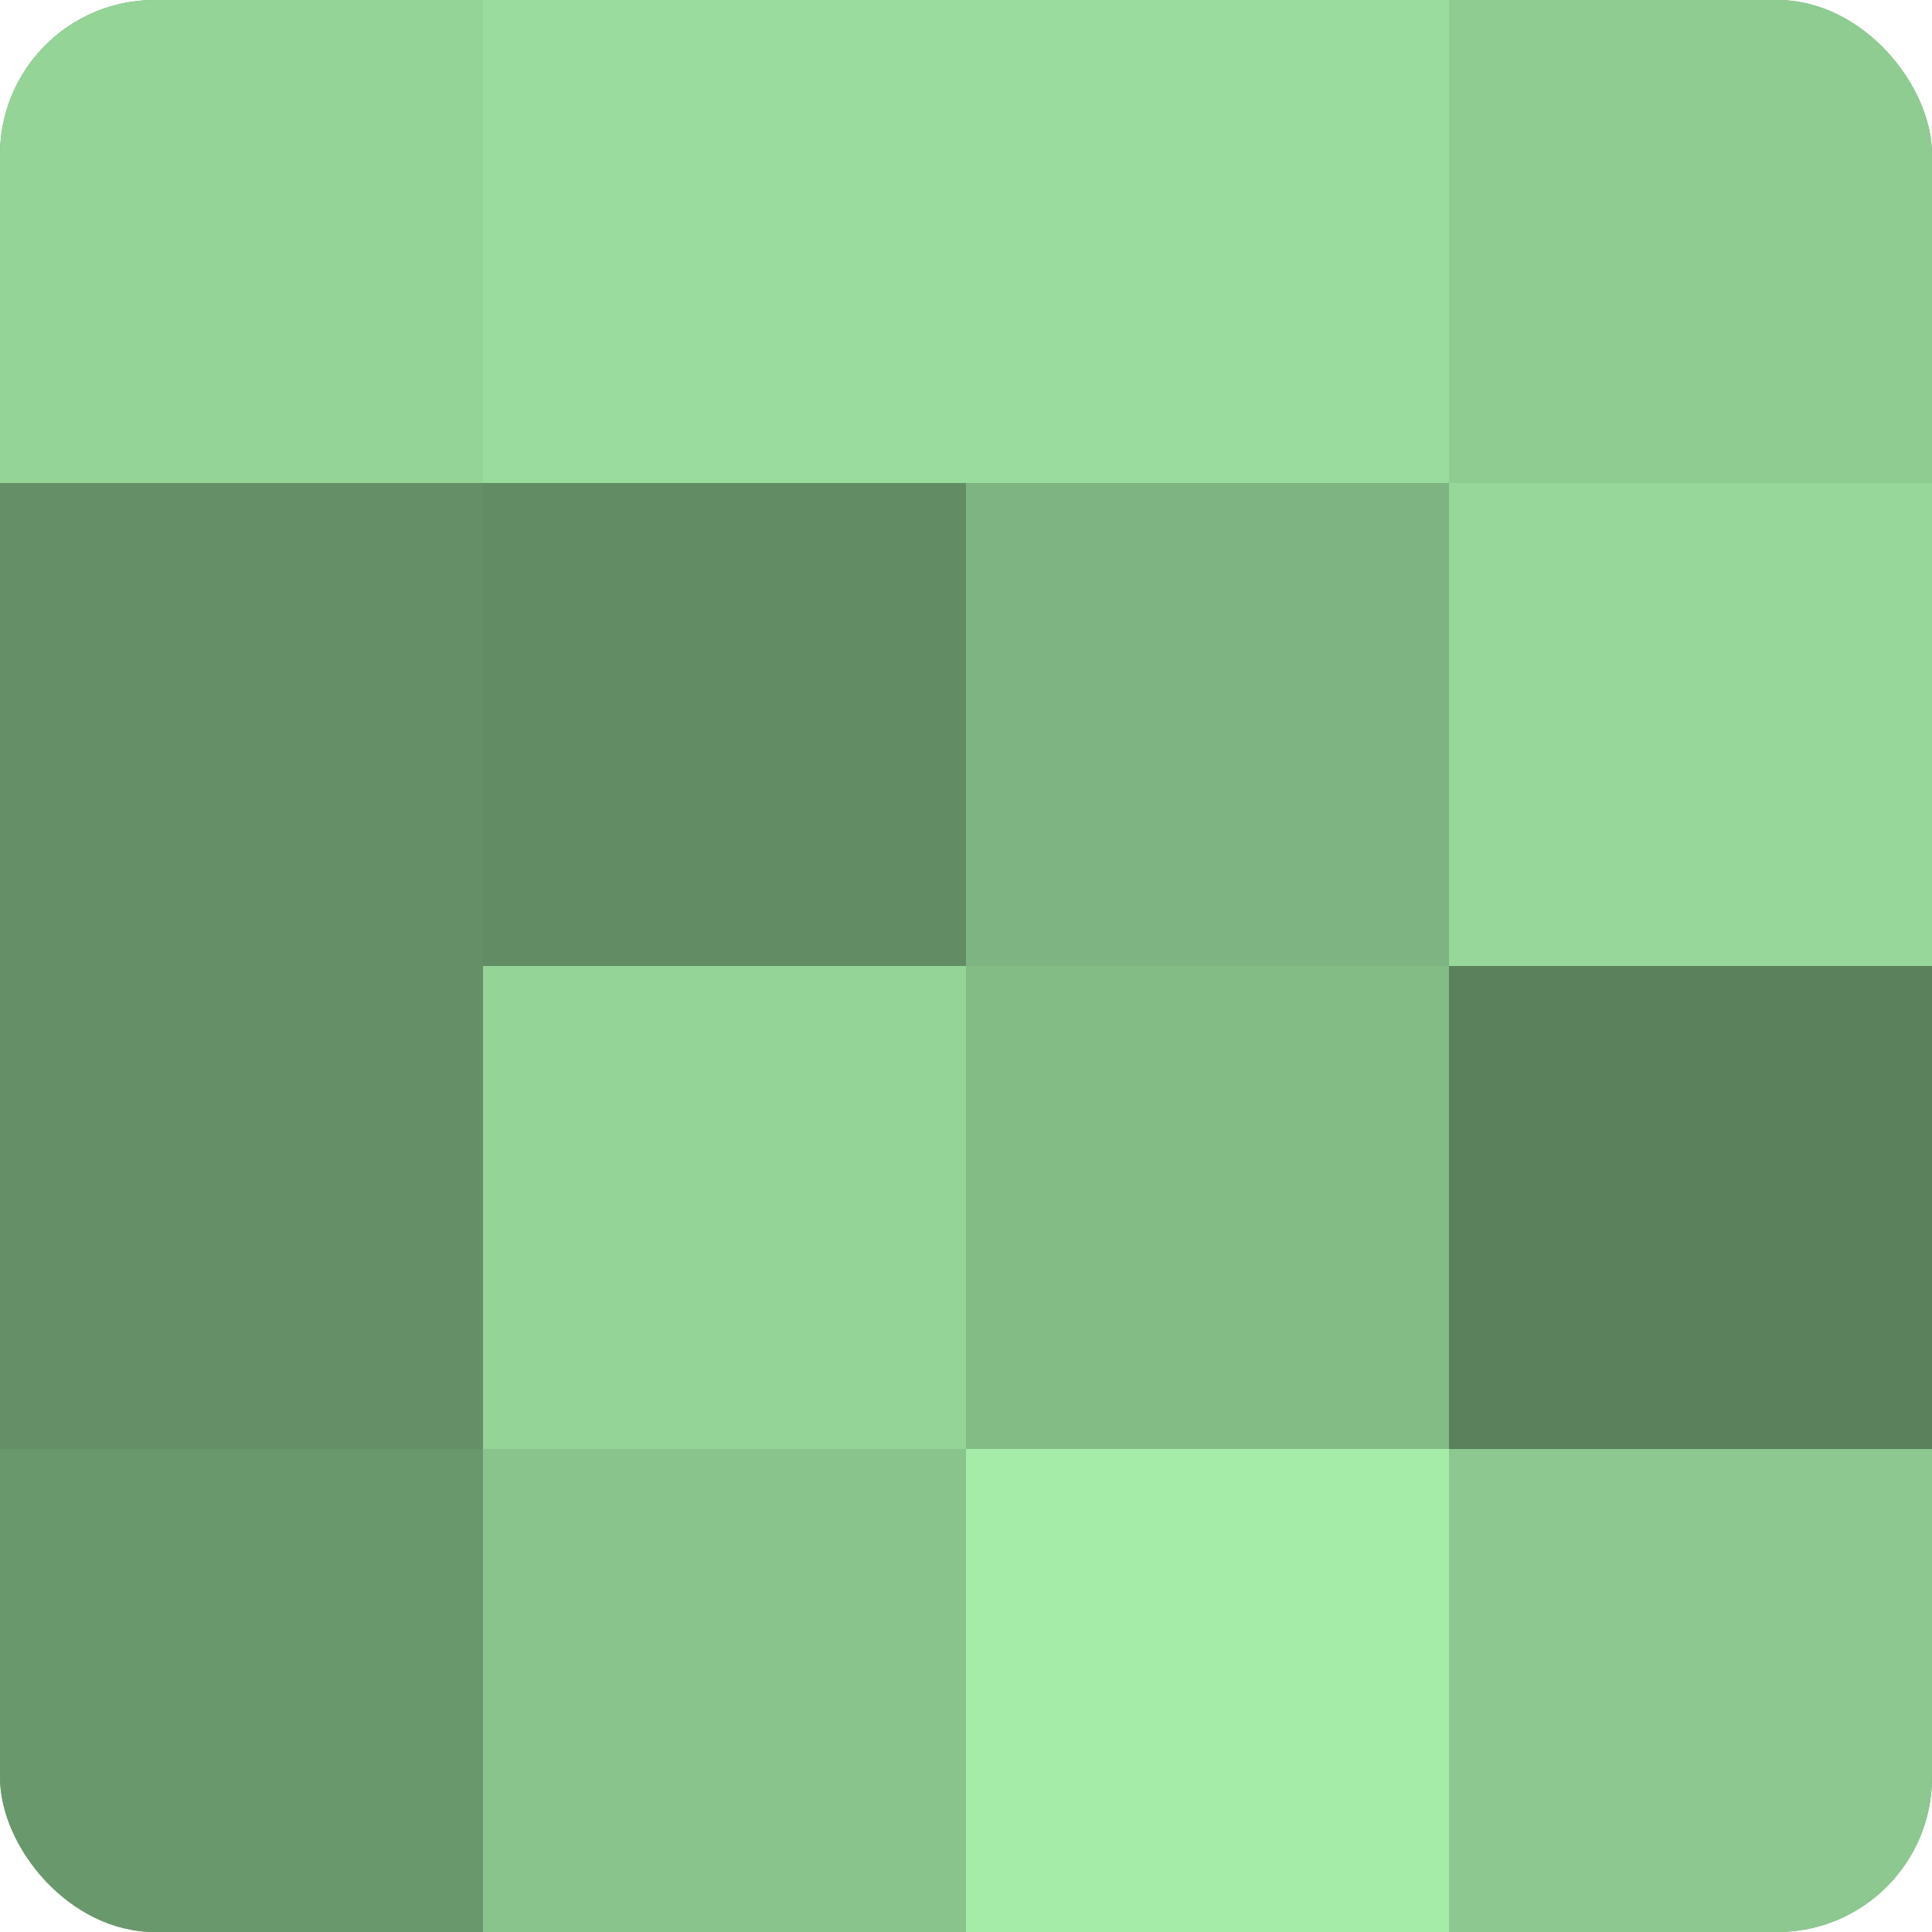
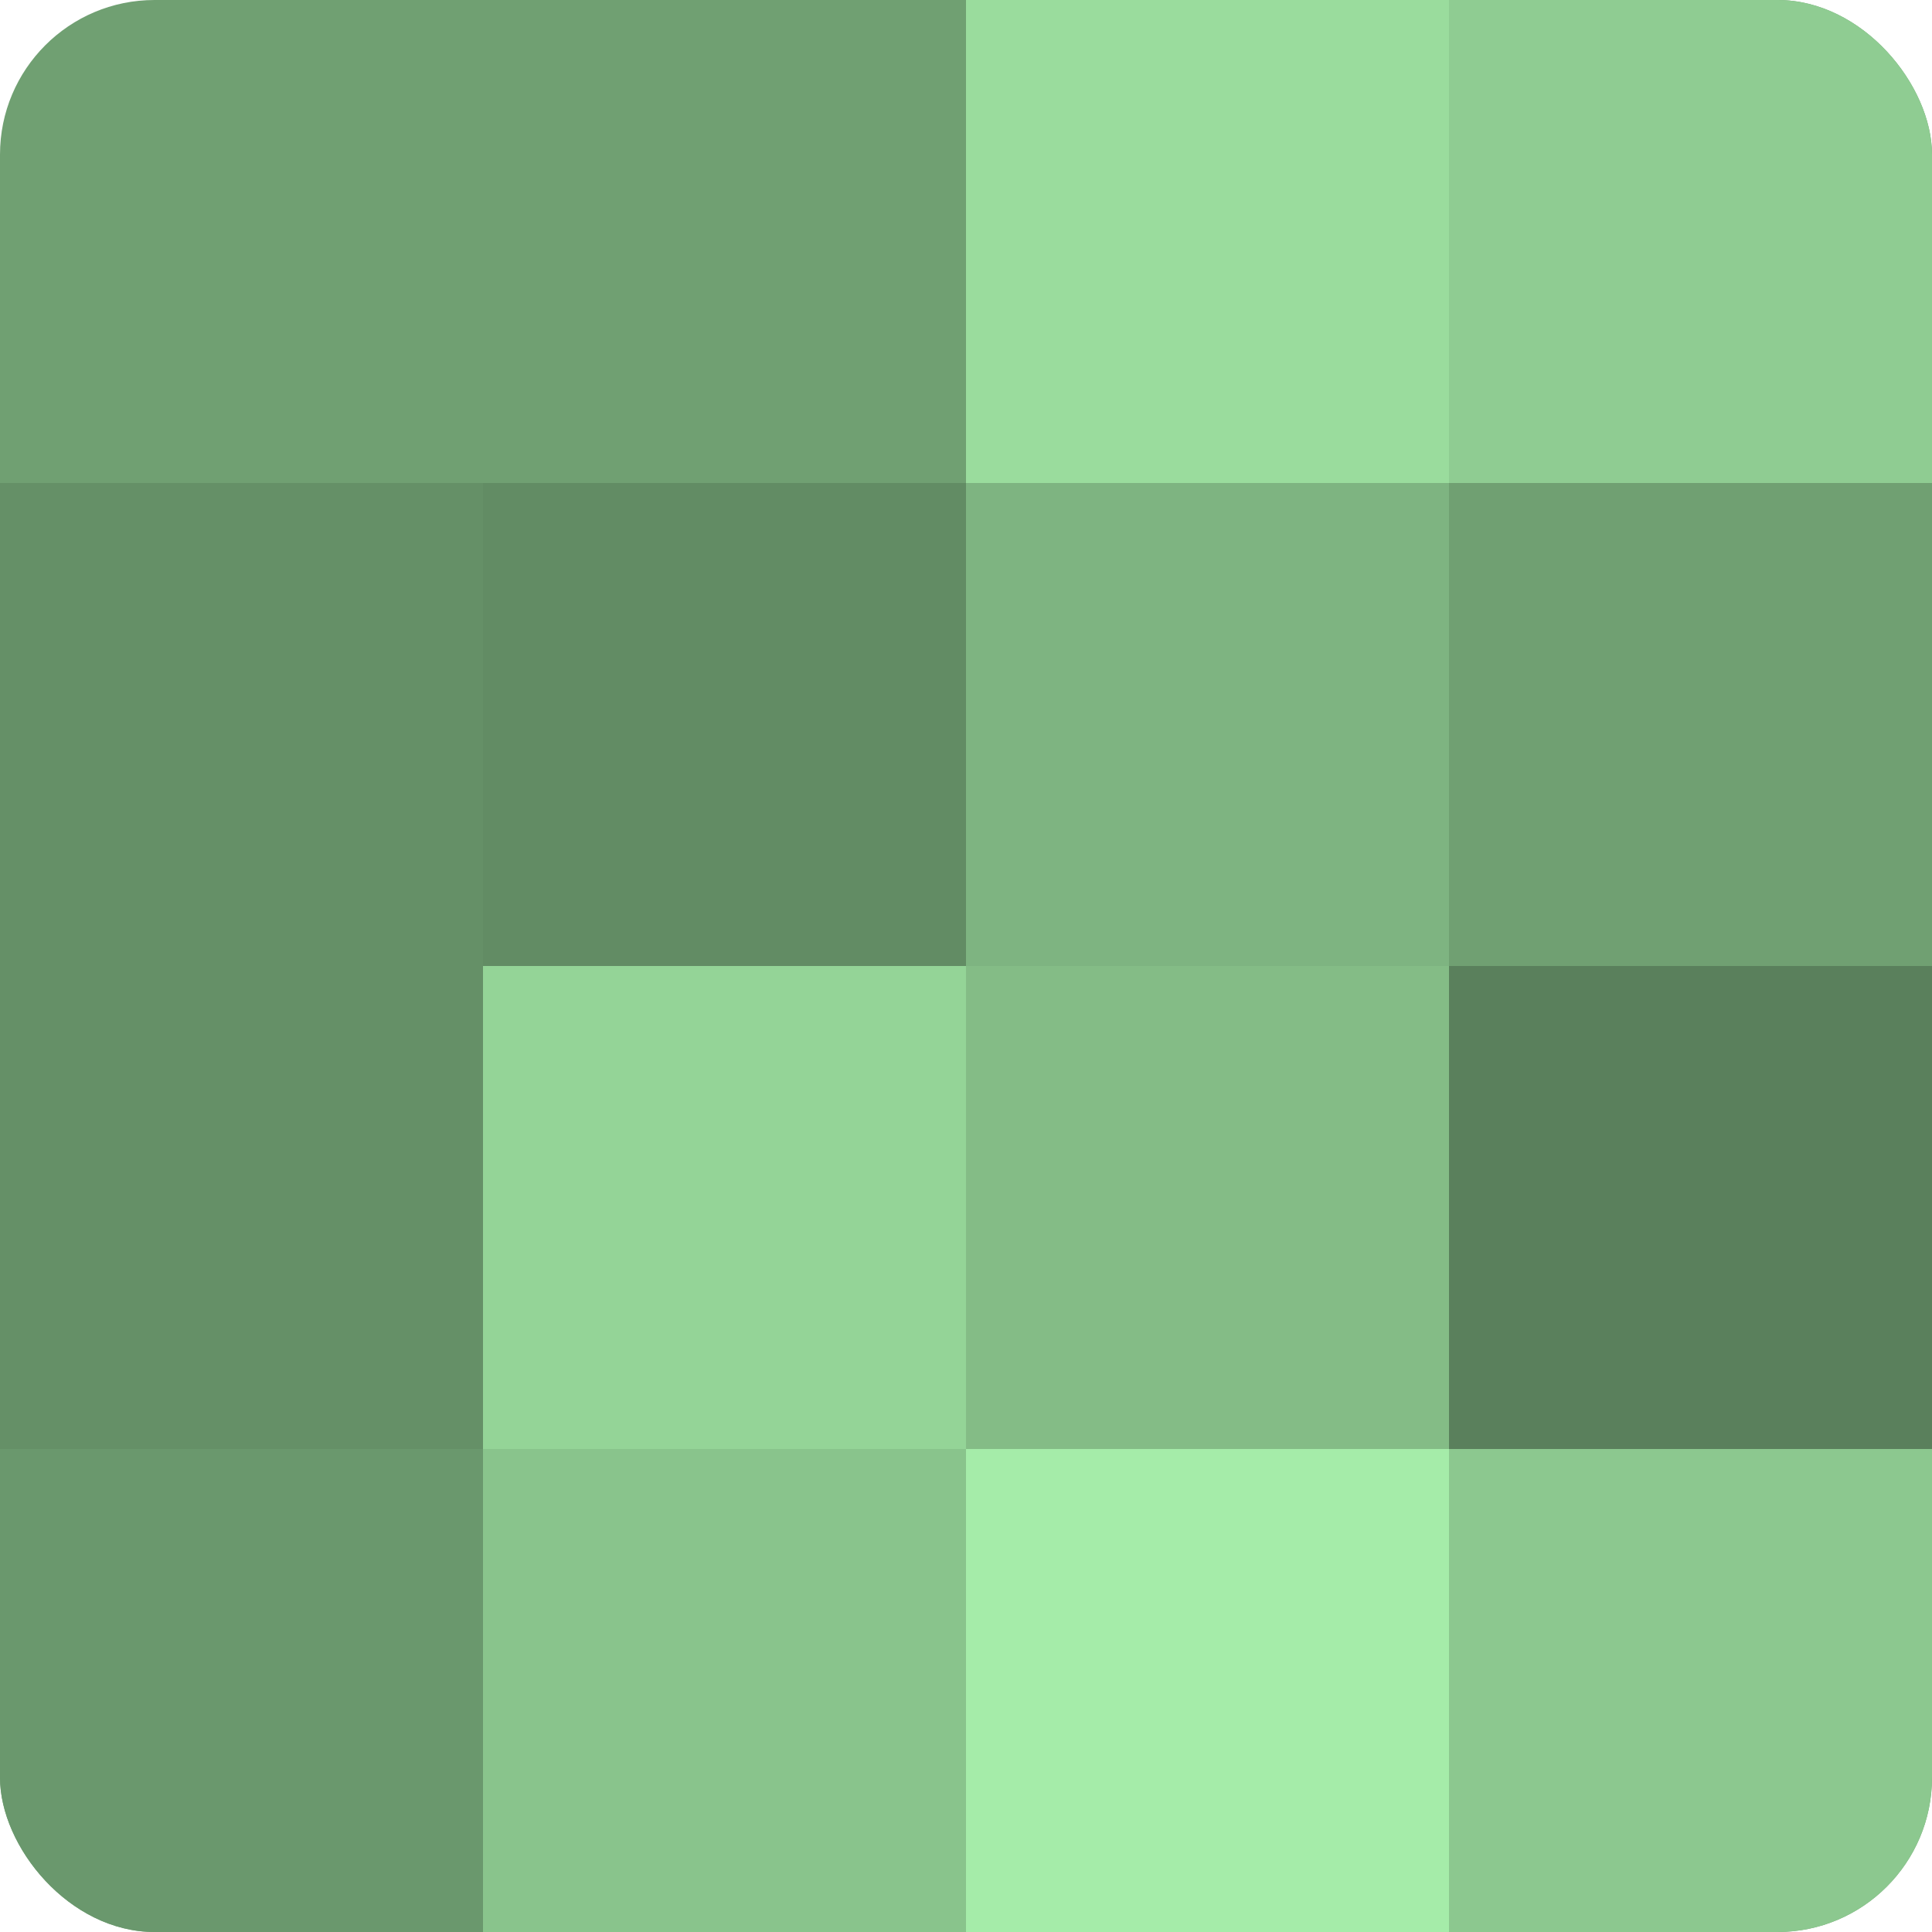
<svg xmlns="http://www.w3.org/2000/svg" width="60" height="60" viewBox="0 0 100 100" preserveAspectRatio="xMidYMid meet">
  <defs>
    <clipPath id="c" width="100" height="100">
      <rect width="100" height="100" rx="8" ry="8" />
    </clipPath>
  </defs>
  <g clip-path="url(#c)">
    <rect width="100" height="100" fill="#70a072" />
-     <rect width="25" height="25" fill="#94d497" />
    <rect y="25" width="25" height="25" fill="#659067" />
    <rect y="50" width="25" height="25" fill="#659067" />
    <rect y="75" width="25" height="25" fill="#6a986d" />
-     <rect x="25" width="25" height="25" fill="#9adc9d" />
    <rect x="25" y="25" width="25" height="25" fill="#628c64" />
    <rect x="25" y="50" width="25" height="25" fill="#94d497" />
    <rect x="25" y="75" width="25" height="25" fill="#89c48c" />
    <rect x="50" width="25" height="25" fill="#9adc9d" />
    <rect x="50" y="25" width="25" height="25" fill="#7eb481" />
    <rect x="50" y="50" width="25" height="25" fill="#84bc86" />
    <rect x="50" y="75" width="25" height="25" fill="#a5eca9" />
    <rect x="75" width="25" height="25" fill="#8fcc92" />
-     <rect x="75" y="25" width="25" height="25" fill="#97d89a" />
    <rect x="75" y="50" width="25" height="25" fill="#5a805c" />
    <rect x="75" y="75" width="25" height="25" fill="#8cc88f" />
  </g>
</svg>